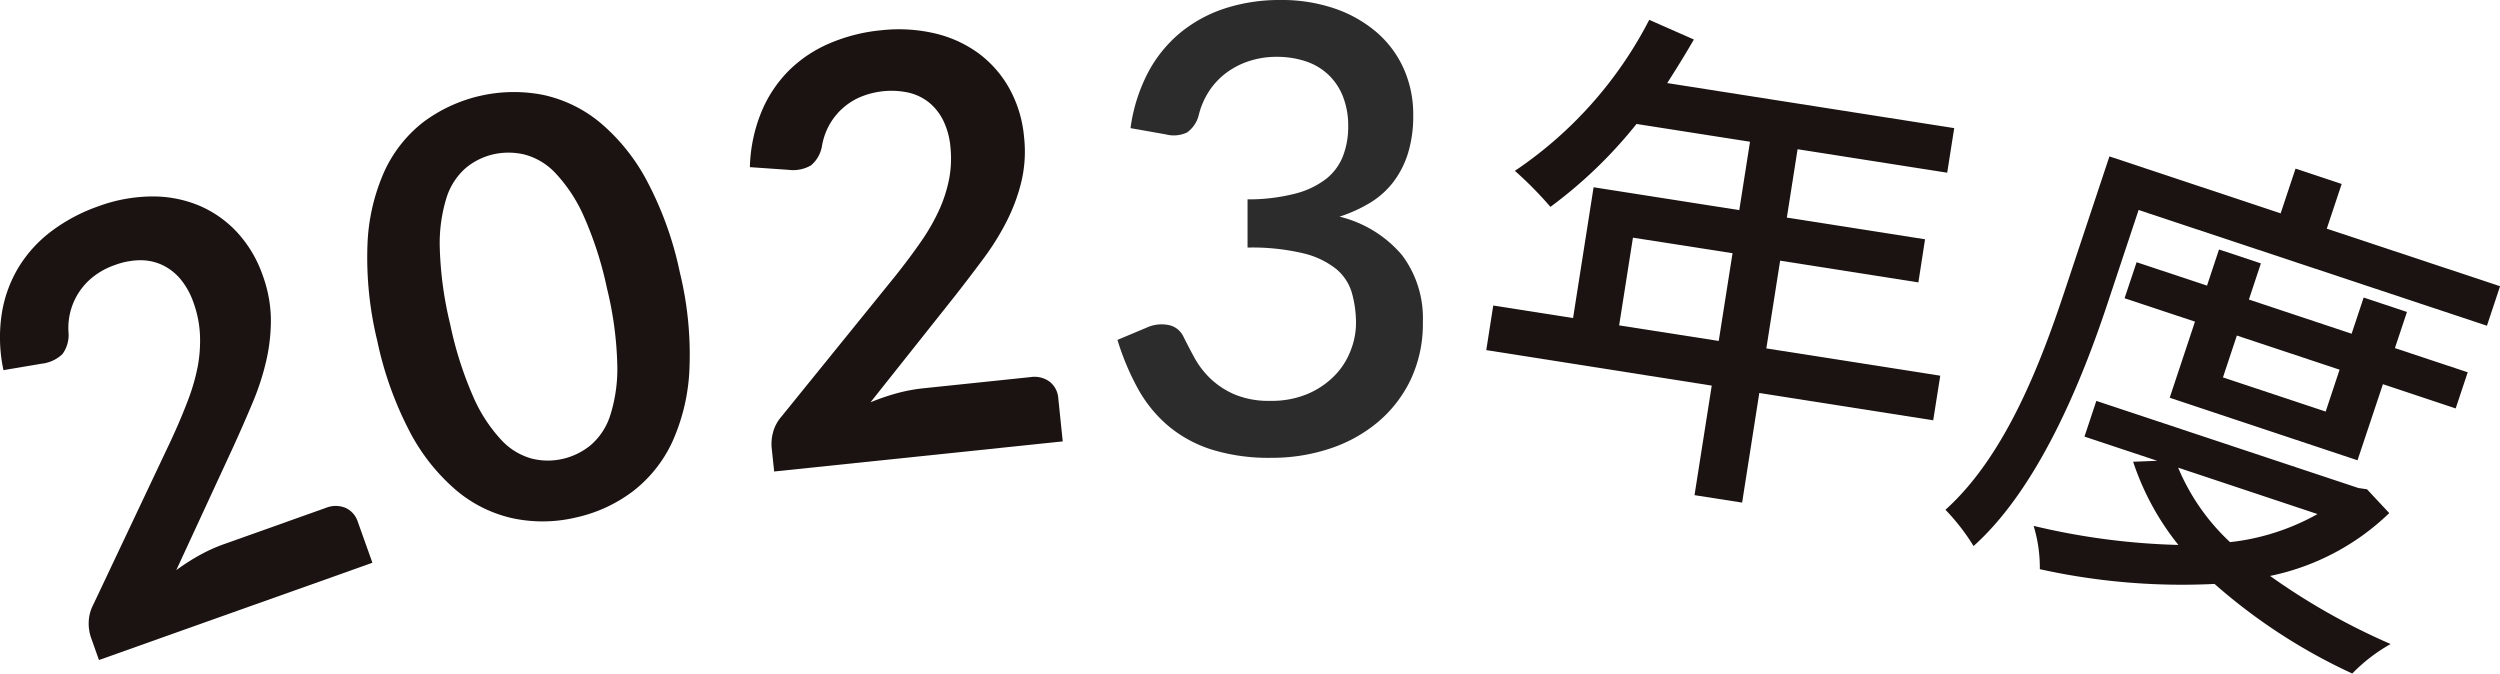
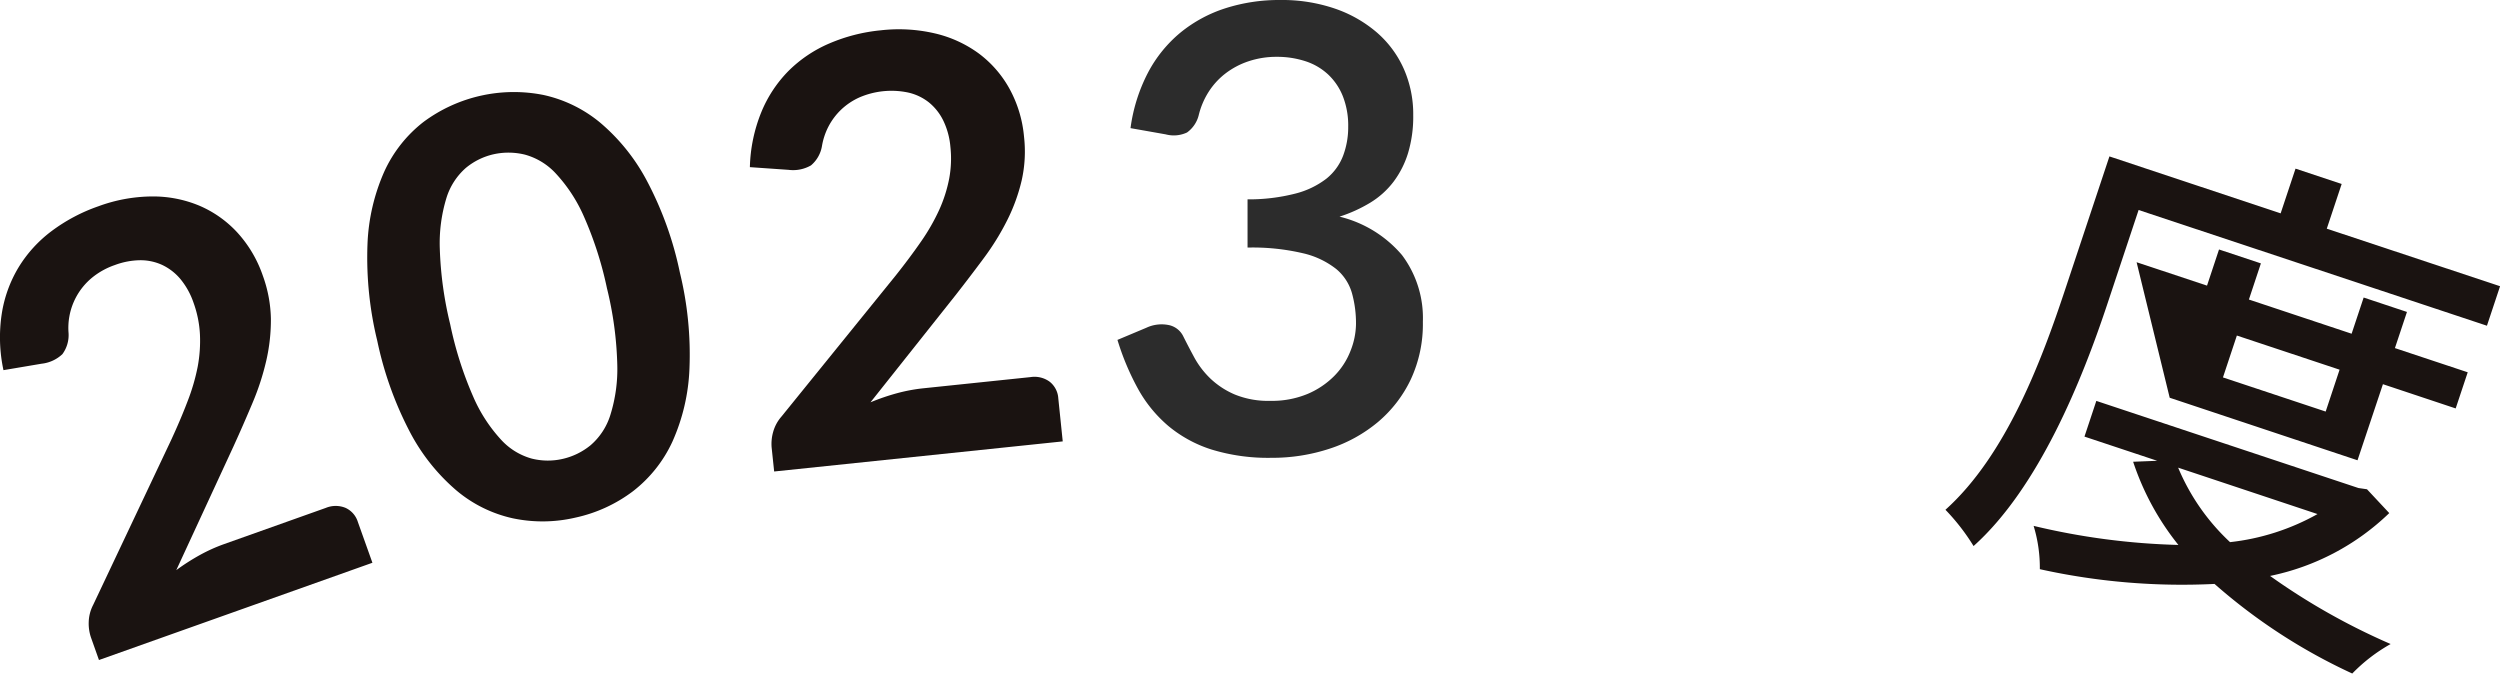
<svg xmlns="http://www.w3.org/2000/svg" width="112.535" height="30.318" viewBox="0 0 112.535 30.318">
  <g id="text_year" transform="translate(-151.643 -1451.616)">
    <path id="パス_126783" data-name="パス 126783" d="M14.668,18.414a1.167,1.167,0,0,1,.888,0,1.033,1.033,0,0,1,.553.634l.655,1.836L4.455,25.262l-.361-1.018a1.941,1.941,0,0,1-.1-.7,1.766,1.766,0,0,1,.2-.764l3.5-7.4q.435-.937.749-1.763A9.132,9.132,0,0,0,8.9,12.053,6.327,6.327,0,0,0,9,10.6a4.916,4.916,0,0,0-.286-1.415,3.415,3.415,0,0,0-.591-1.07,2.42,2.42,0,0,0-.82-.636,2.331,2.331,0,0,0-1-.213,3.388,3.388,0,0,0-1.132.216,3.35,3.35,0,0,0-.958.514,2.928,2.928,0,0,0-1.127,2.545,1.447,1.447,0,0,1-.277.952,1.615,1.615,0,0,1-.937.431l-1.716.29A7.021,7.021,0,0,1,.077,9.691a5.743,5.743,0,0,1,.756-2.1A5.83,5.83,0,0,1,2.32,5.956,7.782,7.782,0,0,1,4.43,4.837a7.123,7.123,0,0,1,2.4-.442,5.419,5.419,0,0,1,2.13.41,4.984,4.984,0,0,1,1.716,1.206,5.538,5.538,0,0,1,1.155,1.951A6,6,0,0,1,12.194,9.9a8.18,8.18,0,0,1-.209,1.891,11.482,11.482,0,0,1-.619,1.9q-.4.954-.856,1.955l-2.575,5.57A9.858,9.858,0,0,1,9,20.534a7.4,7.4,0,0,1,1.065-.482Z" transform="translate(151.643 1456.064)" fill="#1a1311" />
    <path id="パス_126784" data-name="パス 126784" d="M22.86,10.017a15.558,15.558,0,0,1,.433,4.338,8.864,8.864,0,0,1-.769,3.286,5.982,5.982,0,0,1-1.778,2.231,6.61,6.61,0,0,1-2.574,1.181,6.493,6.493,0,0,1-2.82.036,5.918,5.918,0,0,1-2.545-1.253,8.878,8.878,0,0,1-2.1-2.639,15.875,15.875,0,0,1-1.467-4.1A15.811,15.811,0,0,1,8.8,8.753a8.872,8.872,0,0,1,.758-3.277,5.948,5.948,0,0,1,1.759-2.227,6.821,6.821,0,0,1,5.4-1.219A6,6,0,0,1,19.278,3.28a8.843,8.843,0,0,1,2.107,2.63,15.52,15.52,0,0,1,1.475,4.107m-3.275.741a16.262,16.262,0,0,0-1.05-3.273,6.908,6.908,0,0,0-1.266-1.928,2.95,2.95,0,0,0-1.385-.841A3.093,3.093,0,0,0,14.477,4.7a2.994,2.994,0,0,0-1.245.611,2.957,2.957,0,0,0-.877,1.353,6.945,6.945,0,0,0-.3,2.284,16.441,16.441,0,0,0,.467,3.4,16.448,16.448,0,0,0,1.042,3.275,6.887,6.887,0,0,0,1.253,1.93,2.931,2.931,0,0,0,1.373.845,2.98,2.98,0,0,0,1.386.017,3.051,3.051,0,0,0,1.264-.615,2.952,2.952,0,0,0,.89-1.356,6.918,6.918,0,0,0,.314-2.284,16.006,16.006,0,0,0-.459-3.407" transform="translate(159.385 1453.86)" fill="#1a1311" />
    <path id="パス_126785" data-name="パス 126785" d="M30.575,16.051a1.157,1.157,0,0,1,.862.207,1.035,1.035,0,0,1,.389.749l.2,1.938L19.036,20.3l-.113-1.074a1.959,1.959,0,0,1,.066-.7,1.761,1.761,0,0,1,.372-.694l5.151-6.36q.643-.81,1.144-1.535a9.11,9.11,0,0,0,.813-1.422,6.276,6.276,0,0,0,.444-1.39,4.91,4.91,0,0,0,.056-1.443A3.367,3.367,0,0,0,26.647,4.5,2.424,2.424,0,0,0,26,3.684a2.322,2.322,0,0,0-.92-.44,3.646,3.646,0,0,0-2.2.214,2.948,2.948,0,0,0-.824.549,2.91,2.91,0,0,0-.57.754,2.985,2.985,0,0,0-.3.9,1.447,1.447,0,0,1-.493.86,1.618,1.618,0,0,1-1.012.2L17.943,6.6a7.023,7.023,0,0,1,.512-2.468,5.735,5.735,0,0,1,1.228-1.864,5.875,5.875,0,0,1,1.832-1.234A7.762,7.762,0,0,1,23.829.441a7.152,7.152,0,0,1,2.436.137,5.429,5.429,0,0,1,1.975.9,4.969,4.969,0,0,1,1.381,1.578,5.5,5.5,0,0,1,.662,2.169,5.92,5.92,0,0,1-.105,1.97,8.061,8.061,0,0,1-.649,1.789,11.473,11.473,0,0,1-1.048,1.7q-.615.83-1.292,1.695l-3.817,4.807a9.858,9.858,0,0,1,1.195-.41,7.581,7.581,0,0,1,1.149-.218Z" transform="translate(167.455 1452.54)" fill="#1a1311" />
-     <path id="パス_126787" data-name="パス 126787" d="M55.682,18.195l-7.828-1.228L47.081,21.9l-2.143-.335.775-4.931L35.564,15.036l.314-2.007,3.593.564.924-5.888,6.558,1.029.483-3.078-5.109-.8a20.561,20.561,0,0,1-3.875,3.732,16.79,16.79,0,0,0-1.6-1.622A18.257,18.257,0,0,0,42.9.169l2.009.886c-.374.649-.8,1.338-1.2,1.96L56.628,5.043l-.316,2.007L49.577,5.993l-.483,3.078,6.221.976-.3,1.941-6.223-.978-.621,3.949L56,16.188Zm-9.654-3.572.621-3.949-4.483-.7-.621,3.949Z" transform="translate(182.982 1452.34)" fill="#1a1311" />
-     <path id="パス_126788" data-name="パス 126788" d="M53.829,10.11c-1.117,3.362-3.068,8.23-6.012,10.866a9.486,9.486,0,0,0-1.266-1.633c2.747-2.464,4.34-6.761,5.373-9.867l2.009-6.039L61.64,6l.67-2.013,2.077.69-.67,2.013,7.8,2.59-.591,1.778L55.246,5.849Zm12.7,9.382a10.867,10.867,0,0,1-5.365,2.829,29.654,29.654,0,0,0,5.427,3.065,7.532,7.532,0,0,0-1.727,1.328,25.521,25.521,0,0,1-6.2-4.033,29.6,29.6,0,0,1-7.864-.664,6.446,6.446,0,0,0-.28-1.949,31.3,31.3,0,0,0,6.517.858A11.988,11.988,0,0,1,55,17.181l1.084-.043-3.275-1.089.534-1.607,11.8,3.922.384.056ZM56.646,14.3l1.138-3.426-3.17-1.053L55.156,8.2l3.17,1.053.54-1.627,1.885.626-.54,1.627,4.624,1.539.542-1.629,1.949.649-.542,1.627,3.277,1.089-.542,1.627L66.244,13.69,65.1,17.115Zm.38,3.147A9.7,9.7,0,0,0,59.362,20.8,10.363,10.363,0,0,0,63.3,19.536ZM59.669,11.5l-.626,1.885,4.624,1.537.626-1.885Z" transform="translate(192.664 1455.22)" fill="#1a1311" />
+     <path id="パス_126788" data-name="パス 126788" d="M53.829,10.11c-1.117,3.362-3.068,8.23-6.012,10.866a9.486,9.486,0,0,0-1.266-1.633c2.747-2.464,4.34-6.761,5.373-9.867l2.009-6.039L61.64,6l.67-2.013,2.077.69-.67,2.013,7.8,2.59-.591,1.778L55.246,5.849Zm12.7,9.382a10.867,10.867,0,0,1-5.365,2.829,29.654,29.654,0,0,0,5.427,3.065,7.532,7.532,0,0,0-1.727,1.328,25.521,25.521,0,0,1-6.2-4.033,29.6,29.6,0,0,1-7.864-.664,6.446,6.446,0,0,0-.28-1.949,31.3,31.3,0,0,0,6.517.858A11.988,11.988,0,0,1,55,17.181l1.084-.043-3.275-1.089.534-1.607,11.8,3.922.384.056ZM56.646,14.3L55.156,8.2l3.17,1.053.54-1.627,1.885.626-.54,1.627,4.624,1.539.542-1.629,1.949.649-.542,1.627,3.277,1.089-.542,1.627L66.244,13.69,65.1,17.115Zm.38,3.147A9.7,9.7,0,0,0,59.362,20.8,10.363,10.363,0,0,0,63.3,19.536ZM59.669,11.5l-.626,1.885,4.624,1.537.626-1.885Z" transform="translate(192.664 1455.22)" fill="#1a1311" />
    <rect id="長方形_42504" data-name="長方形 42504" width="112.535" height="29.744" transform="translate(151.643 1452.19)" fill="none" />
    <path id="パス_137251" data-name="パス 137251" d="M-6.468-14.616a7.564,7.564,0,0,1,.791-2.506,5.915,5.915,0,0,1,1.463-1.8,6.184,6.184,0,0,1,2.023-1.092A7.948,7.948,0,0,1,.28-20.384,7.351,7.351,0,0,1,2.723-20a5.751,5.751,0,0,1,1.89,1.071A4.677,4.677,0,0,1,5.831-17.29,5.039,5.039,0,0,1,6.258-15.2a5.681,5.681,0,0,1-.231,1.7,4.183,4.183,0,0,1-.658,1.3,3.792,3.792,0,0,1-1.043.938,6.512,6.512,0,0,1-1.386.63A5.338,5.338,0,0,1,5.754-8.9a4.72,4.72,0,0,1,.938,3A5.9,5.9,0,0,1,6.146-3.3,5.715,5.715,0,0,1,4.669-1.386,6.541,6.541,0,0,1,2.5-.189,8.247,8.247,0,0,1-.126.224,8.678,8.678,0,0,1-2.814-.147,5.756,5.756,0,0,1-4.767-1.211,5.98,5.98,0,0,1-6.132-2.884a11.522,11.522,0,0,1-.924-2.2l1.3-.546a1.617,1.617,0,0,1,.987-.126.934.934,0,0,1,.679.518q.224.448.5.959a3.935,3.935,0,0,0,.721.938,3.691,3.691,0,0,0,1.092.714,3.972,3.972,0,0,0,1.6.287,4.185,4.185,0,0,0,1.687-.315,3.745,3.745,0,0,0,1.2-.812,3.286,3.286,0,0,0,.721-1.113A3.362,3.362,0,0,0,3.682-5.8,5.056,5.056,0,0,0,3.5-7.189a2.2,2.2,0,0,0-.707-1.085,3.793,3.793,0,0,0-1.484-.707A9.93,9.93,0,0,0-1.2-9.24v-2.17a8.429,8.429,0,0,0,2.149-.259,3.839,3.839,0,0,0,1.4-.672A2.436,2.436,0,0,0,3.1-13.37a3.644,3.644,0,0,0,.231-1.316,3.6,3.6,0,0,0-.238-1.358,2.731,2.731,0,0,0-.665-.987,2.729,2.729,0,0,0-1.015-.595,4.1,4.1,0,0,0-1.3-.2,3.941,3.941,0,0,0-1.267.2,3.54,3.54,0,0,0-1.036.546,3.243,3.243,0,0,0-.763.833A3.488,3.488,0,0,0-3.4-15.19a1.365,1.365,0,0,1-.525.77,1.406,1.406,0,0,1-.959.084Z" transform="translate(209 1472)" fill="#2c2c2c" />
  </g>
</svg>